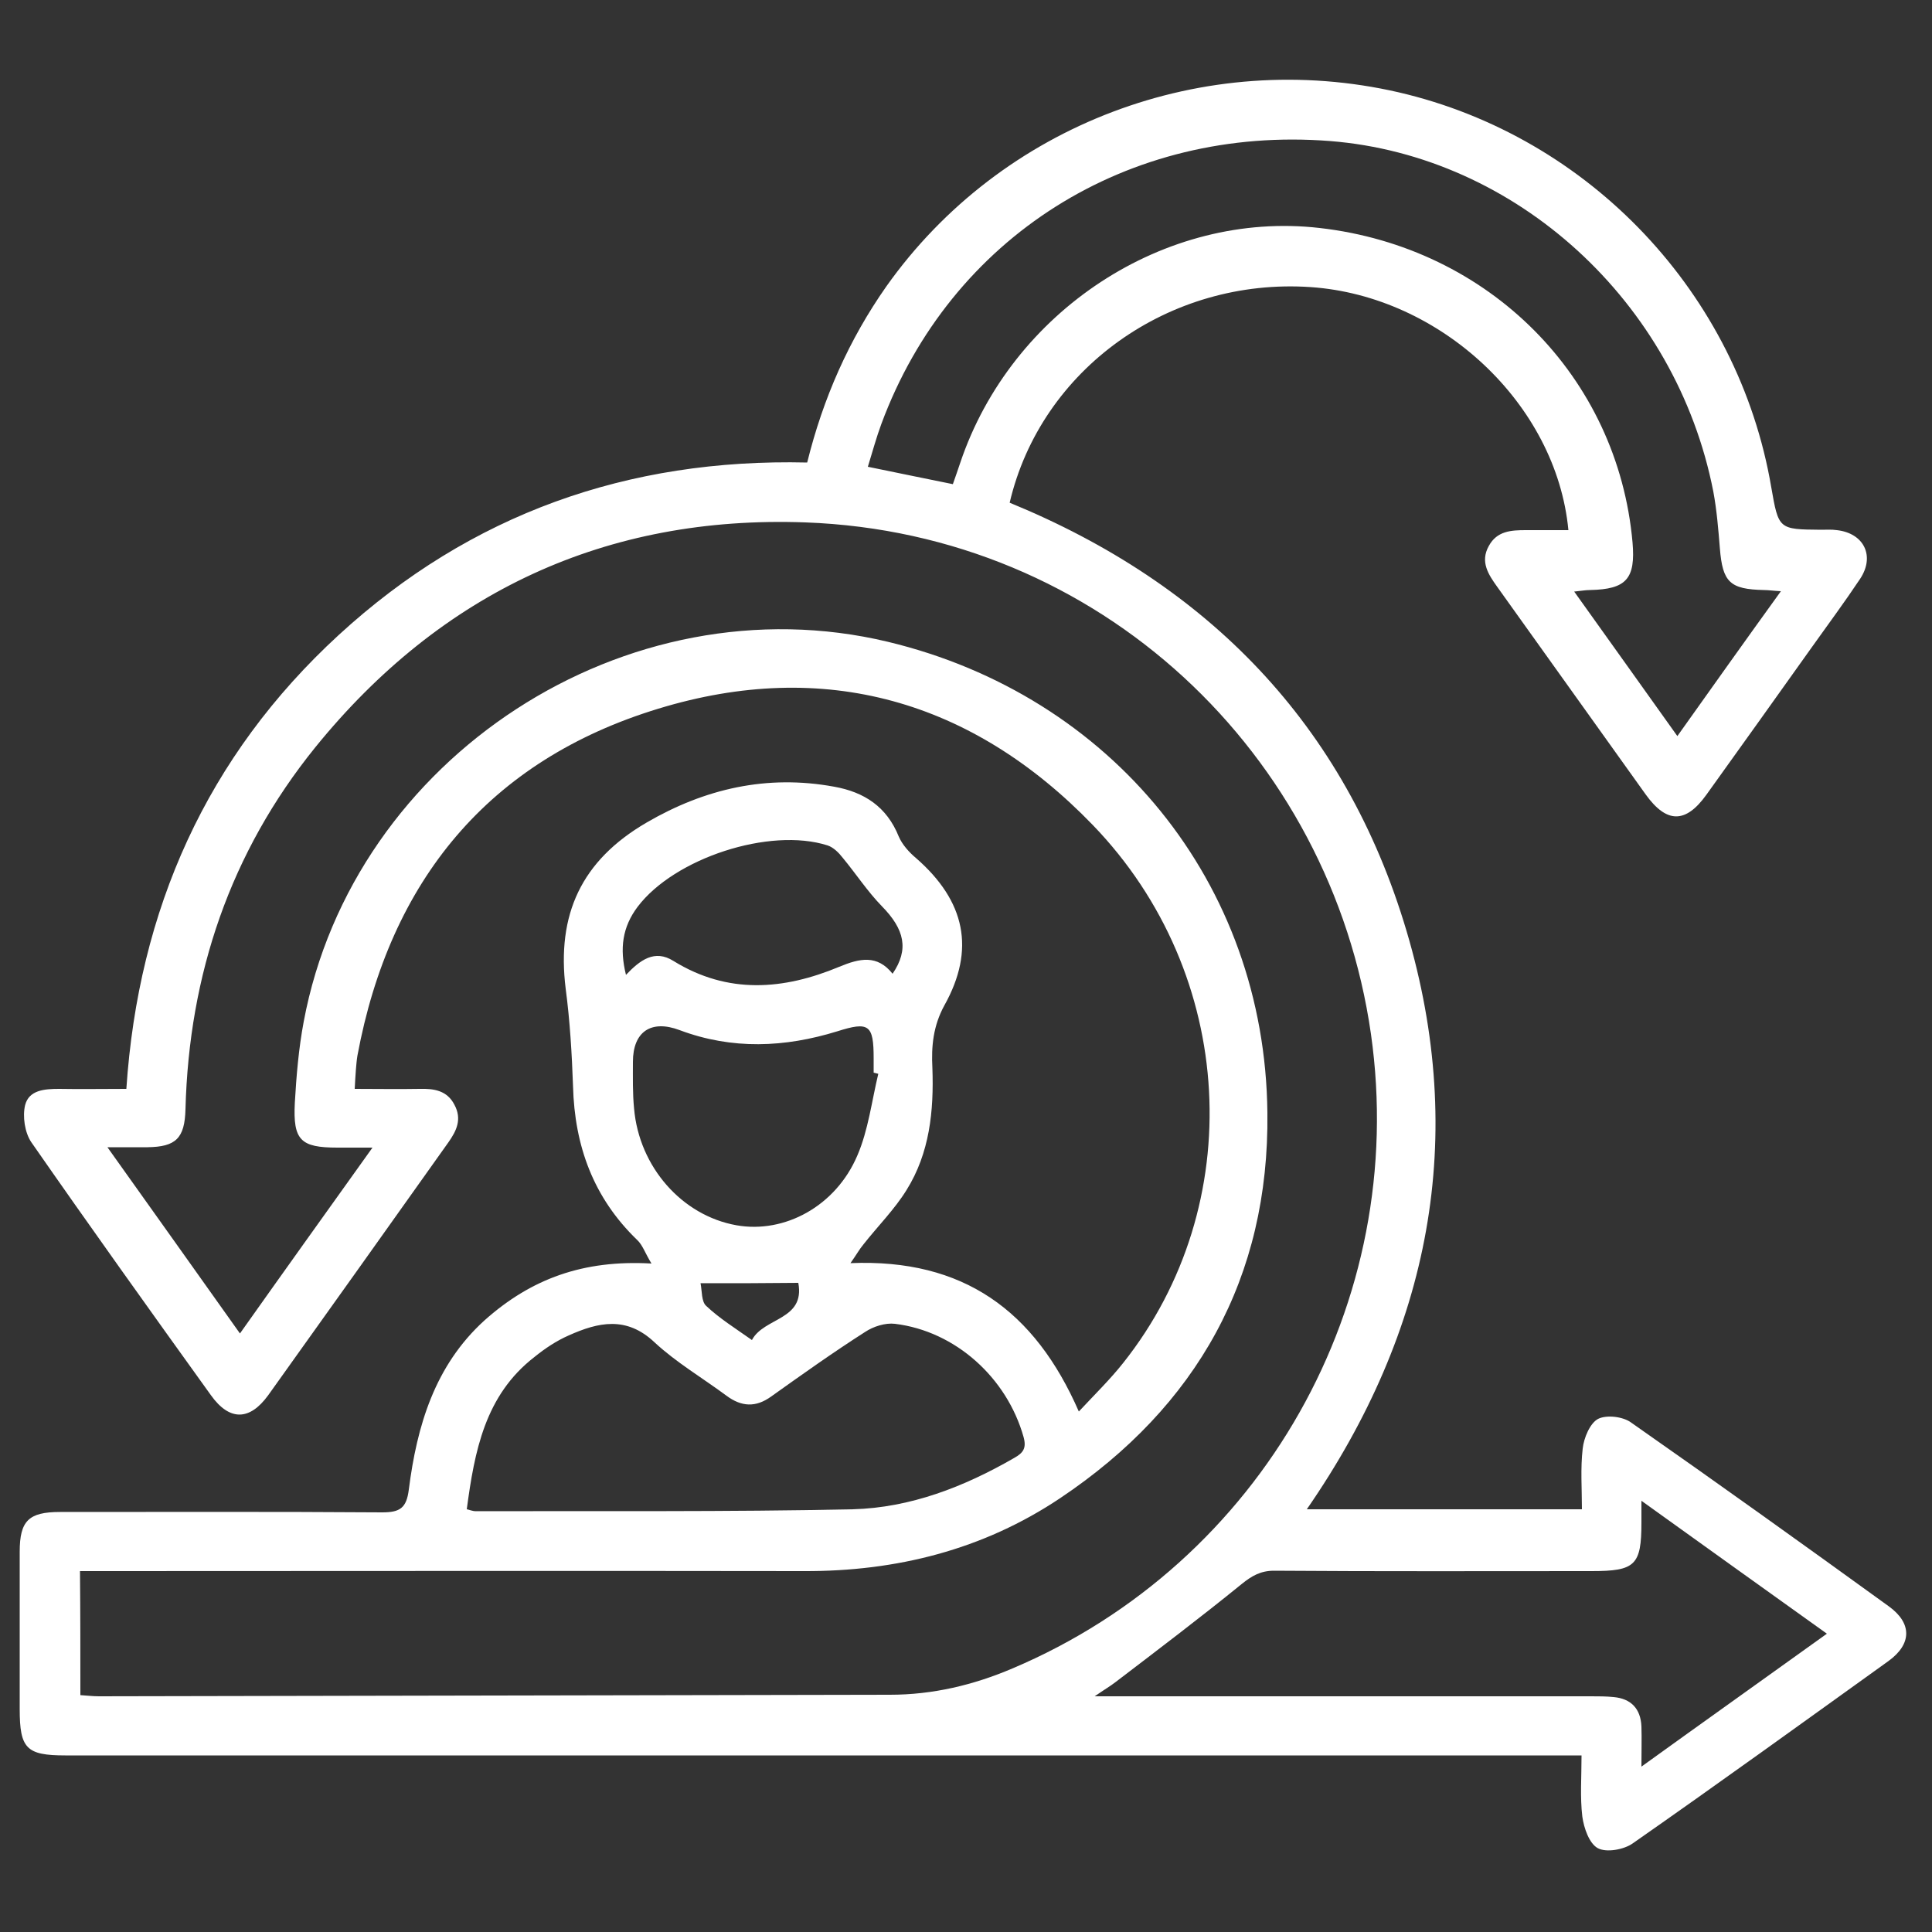
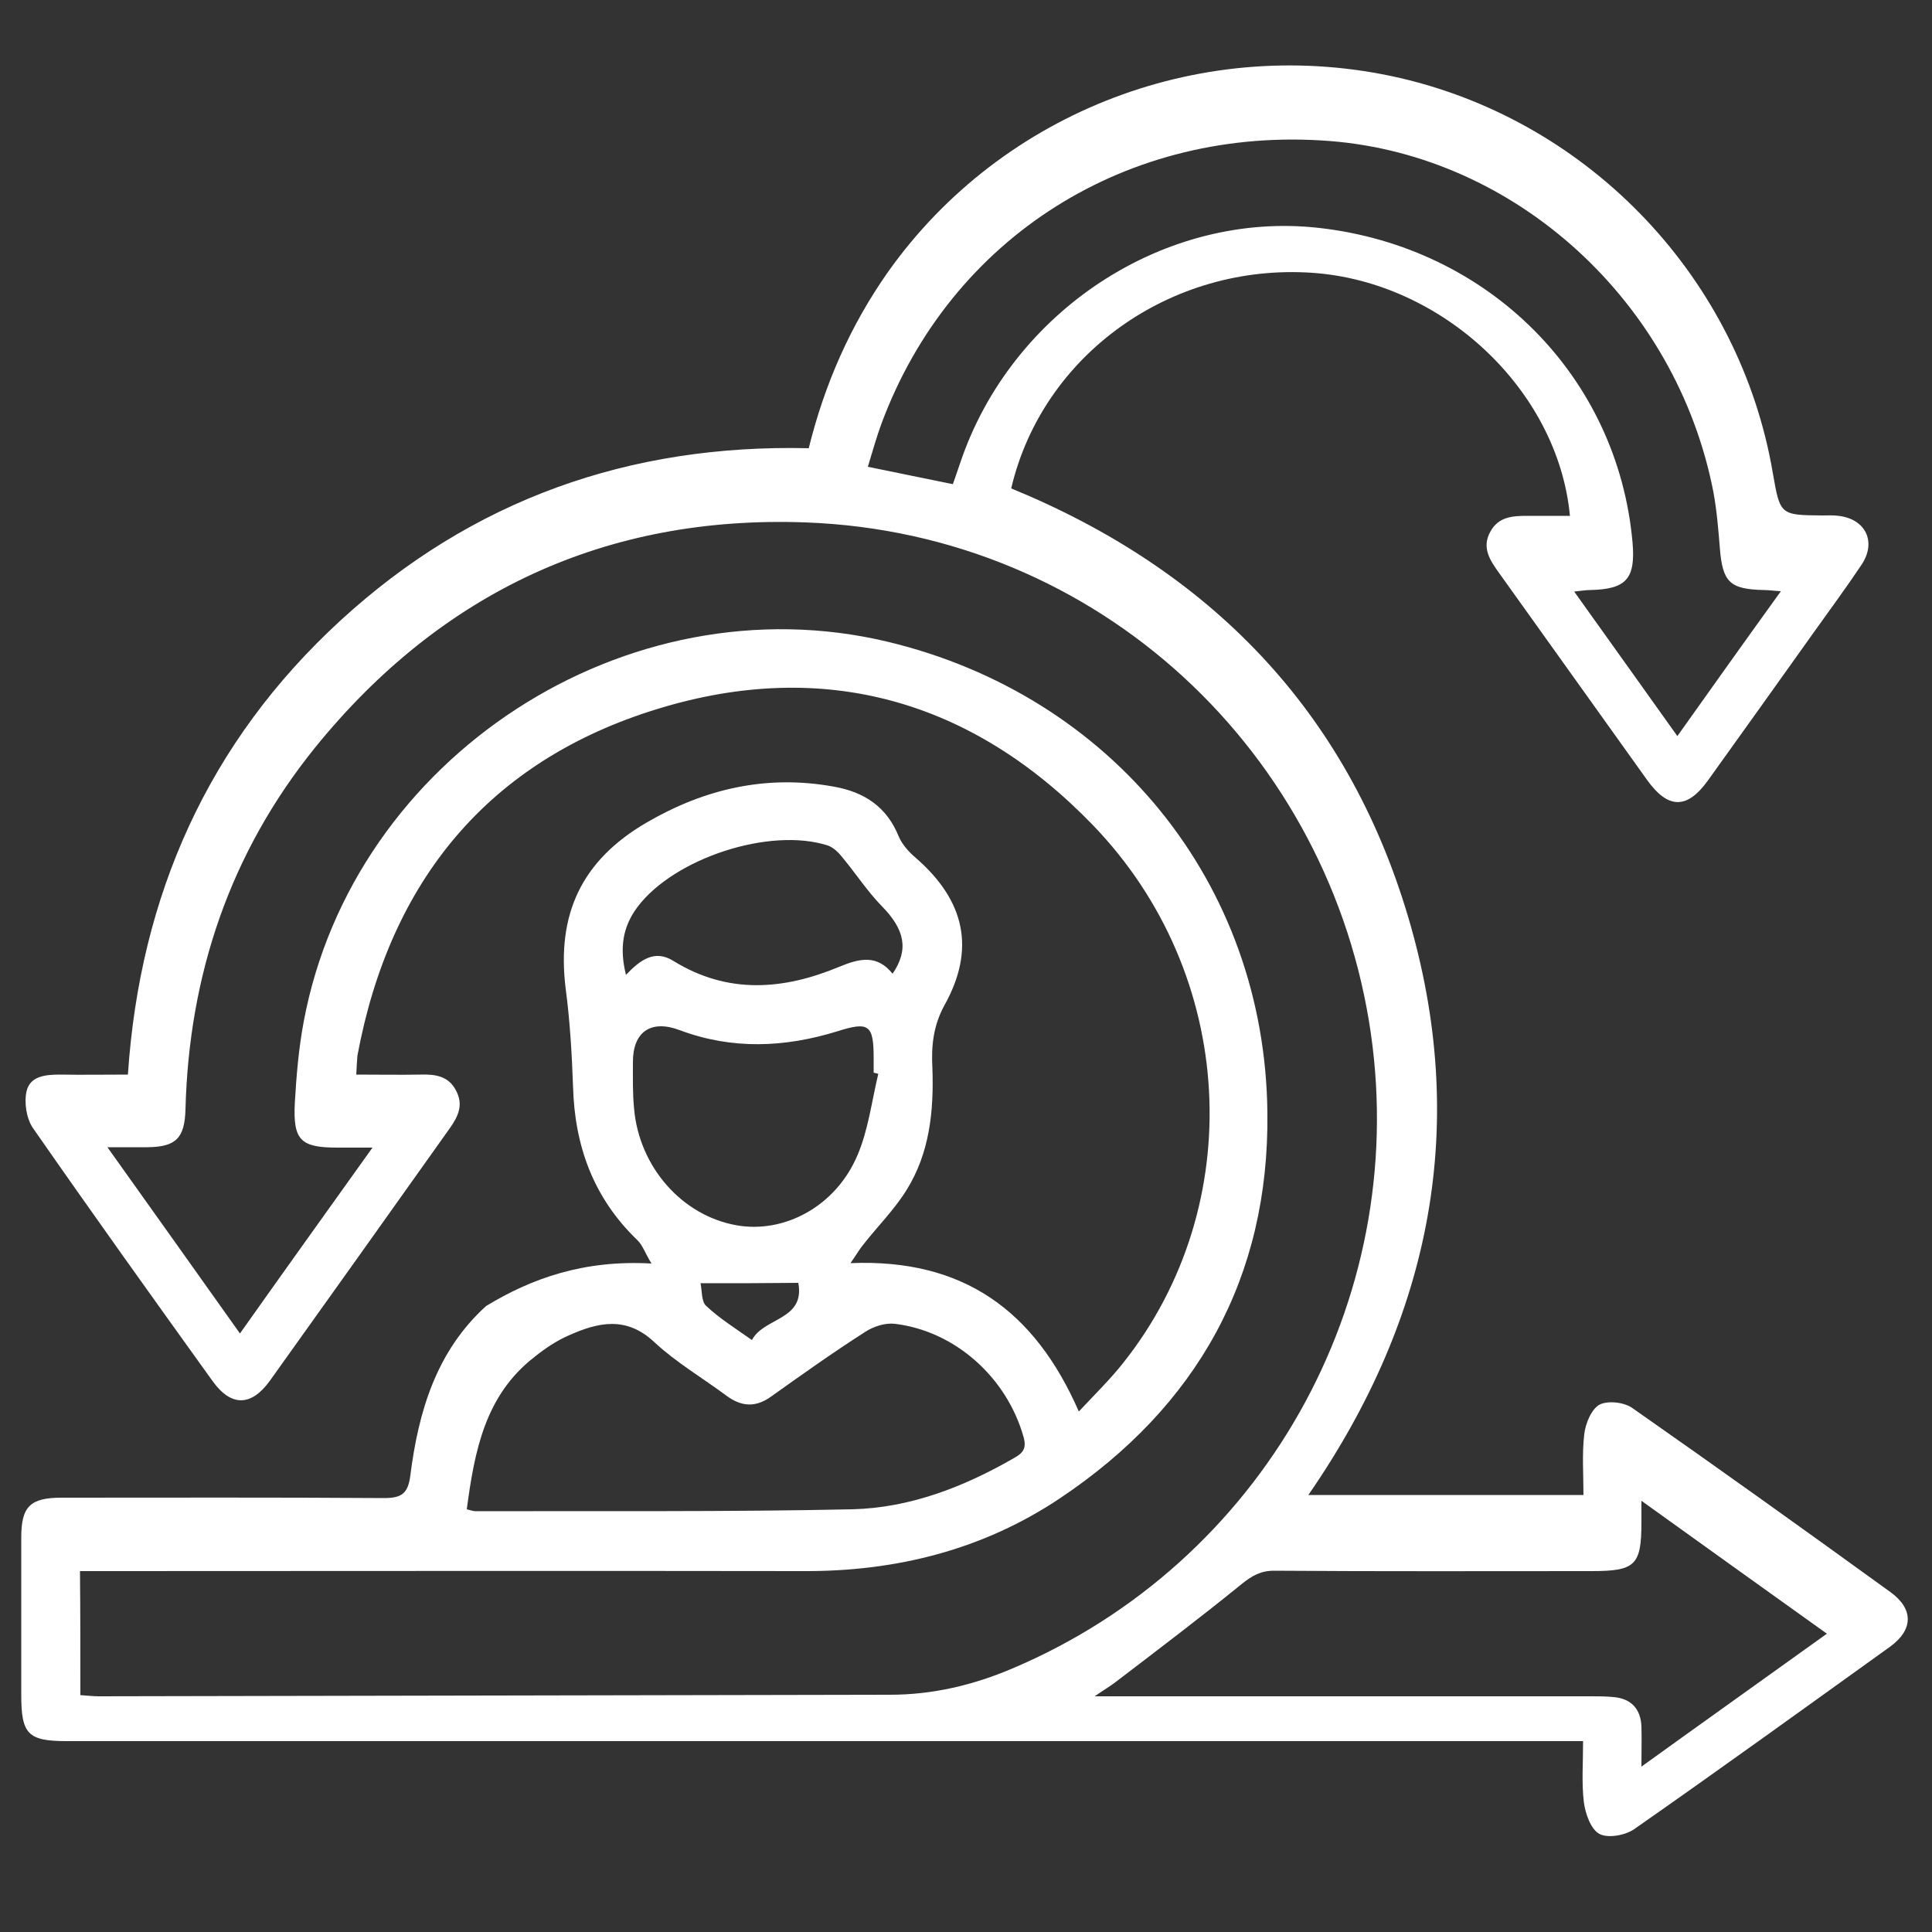
<svg xmlns="http://www.w3.org/2000/svg" id="Layer_1" x="0px" y="0px" viewBox="0 0 500 500" style="enable-background:new 0 0 500 500;" xml:space="preserve">
  <rect x="0" y="0" width="500" height="500" fill="#333333" stroke="none" />
  <style type="text/css">	.st0{fill:#FFFFFF;}</style>
  <g>
-     <path class="st0" d="M168.6,327c-1.7-2.8-2.3-4.8-3.7-6.1c-11.3-10.9-16.2-24.3-16.6-39.8c-0.3-8.4-0.8-16.9-1.9-25.2  c-2.4-19.3,4.1-33.2,20.9-43c15.1-8.8,31.2-12.5,48.6-9.3c7.8,1.4,13.6,5.2,16.7,12.9c0.9,2.1,2.7,4.1,4.5,5.6  c12.7,11.1,15.4,23.6,7.3,38.1c-2.9,5.3-3.4,10.6-3.1,16.2c0.4,11.1-0.7,22-6.7,31.6c-3.1,5-7.4,9.3-11.1,14  c-1.1,1.3-1.9,2.8-3.4,4.9c29.2-1.2,47.7,12.3,59.1,38.4c4.1-4.4,8.1-8.3,11.5-12.6c32.4-40.8,29.4-100.6-7.9-139.2  c-31.2-32.3-69.5-43.2-112.4-30.1c-44,13.4-69.5,44.6-77.9,89.8c-0.2,1.2-0.3,2.5-0.4,3.7c-0.1,1.4-0.2,2.8-0.3,4.9  c5.7,0,11.3,0.1,16.8,0c3.7-0.1,7.1,0.4,9,4.1c2,3.7,0.6,6.7-1.6,9.8c-15.5,21.8-31,43.6-46.6,65.4c-4.8,6.6-10,6.7-14.8,0  c-15.6-21.7-31.2-43.5-46.5-65.5c-1.7-2.5-2.3-6.7-1.6-9.6c1-3.9,5-4.2,8.8-4.2c5.6,0.1,11.2,0,17.4,0c3.1-46.4,20.8-86.1,55-117.5  c34.1-31.3,74.8-45.7,121.2-44.6c4.1-16.6,10.8-31.8,20.5-45.6c29.7-41.9,82.3-61.8,132.6-50.2c49.5,11.5,87.9,52.2,96.4,102.2  c1.9,10.9,1.9,10.9,12.8,11c1.4,0,2.8-0.1,4.2,0.1c7,0.8,9.9,6.7,6,12.6c-4,6-8.3,11.8-12.5,17.7c-9.1,12.8-18.2,25.5-27.3,38.2  c-5.4,7.5-10.3,7.4-15.7-0.1c-12.8-17.9-25.6-35.8-38.4-53.7c-2.3-3.2-4.5-6.5-2.2-10.6c2.1-3.9,5.8-4.1,9.6-4.1c3.7,0,7.3,0,11,0  c-3.1-32.7-33.1-60.6-66.7-62.9c-36.6-2.5-69.8,21.2-77.9,55.8c51.2,21,86.8,57.3,102.7,110.8c15.9,53.5,6.2,103.4-25.8,149.7  c23.8,0,47.2,0,71.2,0c0-5.3-0.4-10.6,0.2-15.7c0.3-2.8,1.9-6.6,4-7.7c2.2-1.1,6.5-0.6,8.6,1c22.3,15.6,44.5,31.5,66.6,47.5  c6.1,4.4,6,9.8-0.1,14.2c-22,15.8-44,31.7-66.2,47.2c-2.3,1.6-6.8,2.4-9,1.2c-2.2-1.2-3.6-5.2-4-8.2c-0.6-5-0.2-10.1-0.2-15.8  c-2.8,0-5,0-7.2,0c-128.4,0-256.8,0-385.2,0c-10.1,0-11.8-1.8-11.8-12c0-13.6,0-27.2,0-40.7c0-8,2.3-10.3,10.4-10.3  c27.8,0,55.6-0.1,83.4,0.1c4.6,0,6.3-1.1,6.9-5.9c2.1-16.5,6.7-32.1,19.6-43.8C137.5,330.9,151,326,168.6,327z M20.8,438.7  c1.7,0.1,3.2,0.3,4.8,0.3c68.2-0.1,136.5-0.3,204.7-0.4c11.1,0,21.6-2.5,31.7-6.8c64.5-27.3,102.7-94.6,92.8-164.2  C344.4,195,284.6,138,208.5,135.2c-51.6-1.9-94.3,18-126.9,58.2c-22,27.2-32.7,58.8-33.6,93.7c-0.2,7.5-2.5,9.7-9.8,9.8  c-3.1,0-6.2,0-10.4,0c11.8,16.6,22.9,32.1,34.3,48.2c11.4-16.1,22.5-31.6,34.3-48.1c-3.9,0-6.5,0-9.1,0c-9.5,0-11.5-1.9-11-11.6  c0.4-7,1-14.1,2.3-21c12.8-68.5,83.6-114.5,151.2-98.3c57.8,13.9,97.6,62.3,98.2,121.9c0.5,42.6-18.2,76-53.6,99.7  c-20,13.4-42.5,19-66.4,18.9c-60.3-0.1-120.6,0-181,0c-2,0-4.1,0-6.3,0C20.8,417.6,20.8,427.9,20.8,438.7z M246.6,125.3  c0.7-2,1.3-3.7,1.9-5.5c13.2-39.3,53-65.4,93-60.8c43.9,5,77.2,38.5,81,81.4c0.8,9.4-1.6,12.1-11,12.3c-1.1,0-2.2,0.2-4.1,0.4  c9.1,12.7,17.7,24.8,26.7,37.4c9.1-12.8,17.7-24.9,26.8-37.5c-2-0.1-3.2-0.3-4.4-0.3c-8.8-0.2-10.7-2-11.4-10.8  c-0.4-4.9-0.8-9.9-1.7-14.7c-9.6-49.1-51-86.9-99.2-90.7c-52.3-4.1-98.2,24.9-116.1,73.2c-1.3,3.5-2.3,7.2-3.5,11.1  C232.3,122.4,239.3,123.8,246.6,125.3z M472.8,422.8c-16.1-11.5-31.7-22.7-48-34.4c0,2.8,0,4.2,0,5.6c0,11.1-1.6,12.6-12.9,12.6  c-27.4,0-54.8,0.1-82.2-0.1c-3.4,0-5.7,1.3-8.3,3.4c-10.7,8.7-21.8,17.1-32.8,25.5c-1.3,1-2.7,1.8-5.3,3.6c3.5,0,5.4,0,7.3,0  c40.4,0,80.8,0,121.2,0c1.9,0,3.9,0,5.8,0.2c4.5,0.4,7,3,7.2,7.6c0.1,3.1,0,6.2,0,10.4C441.3,445.3,456.8,434.3,472.8,422.8z   M120.8,390.6c0.9,0.2,1.6,0.5,2.3,0.5c32.5-0.1,65.1,0.2,97.6-0.5c14.9-0.4,28.8-5.8,41.8-13.3c2.3-1.3,3.2-2.5,2.4-5.4  c-4.3-15.3-17.6-27.4-33.3-29.3c-2.5-0.3-5.6,0.7-7.7,2.1c-8.3,5.3-16.3,11-24.3,16.7c-4,2.9-7.7,2.7-11.6-0.2  c-6.2-4.6-13-8.6-18.6-13.8c-7.3-6.9-14.6-5.2-22.2-1.8c-3.2,1.4-6.2,3.4-8.9,5.6C125.5,361.1,122.8,375.6,120.8,390.6z   M227.3,277.9c-0.4-0.1-0.8-0.2-1.2-0.3c0-1.2,0-2.5,0-3.7c0-8.7-1.2-9.6-9.4-7c-13.6,4.2-27.2,4.8-40.8-0.3  c-7.4-2.8-12.1,0.4-12.1,8.2c0,4-0.1,8.1,0.3,12.1c1.3,15.1,12.4,27.7,26.5,30.2c12.4,2.2,25.7-4.9,31.3-18.1  C224.7,292.5,225.6,285,227.3,277.9z M231,252c4.3-6.3,3.1-11.5-2.8-17.5c-3.7-3.8-6.7-8.4-10.1-12.5c-1-1.3-2.4-2.7-3.9-3.2  c-15-4.8-39.7,3.3-49.2,15.9c-3.9,5.2-4.7,10.7-3,17.6c3.6-3.8,7.4-6.7,12.3-3.6c14.1,8.7,28.5,7.5,42.9,1.5  C222.5,248,227,247,231,252z M181.3,332.1c0.4,2,0.2,4.8,1.5,5.9c3.4,3.2,7.4,5.7,11.8,8.8c3.1-5.9,13.8-5.1,12-14.8  C198.1,332.1,190.5,332.1,181.3,332.1z" />
+     <path class="st0" d="M168.6,327c-1.7-2.8-2.3-4.8-3.7-6.1c-11.3-10.9-16.2-24.3-16.6-39.8c-0.3-8.4-0.8-16.9-1.9-25.2  c-2.4-19.3,4.1-33.2,20.9-43c15.1-8.8,31.2-12.5,48.6-9.3c7.8,1.4,13.6,5.2,16.7,12.9c0.9,2.1,2.7,4.1,4.5,5.6  c12.7,11.1,15.4,23.6,7.3,38.1c-2.9,5.3-3.4,10.6-3.1,16.2c0.4,11.1-0.7,22-6.7,31.6c-3.1,5-7.4,9.3-11.1,14  c-1.1,1.3-1.9,2.8-3.4,4.9c29.2-1.2,47.7,12.3,59.1,38.4c4.1-4.4,8.1-8.3,11.5-12.6c32.4-40.8,29.4-100.6-7.9-139.2  c-31.2-32.3-69.5-43.2-112.4-30.1c-44,13.4-69.5,44.6-77.9,89.8c-0.1,1.4-0.2,2.8-0.3,4.9  c5.7,0,11.3,0.1,16.8,0c3.7-0.1,7.1,0.4,9,4.1c2,3.7,0.6,6.7-1.6,9.8c-15.5,21.8-31,43.6-46.6,65.4c-4.8,6.6-10,6.7-14.8,0  c-15.6-21.7-31.2-43.5-46.5-65.5c-1.7-2.5-2.3-6.7-1.6-9.6c1-3.9,5-4.2,8.8-4.2c5.6,0.1,11.2,0,17.4,0c3.1-46.4,20.8-86.1,55-117.5  c34.1-31.3,74.8-45.7,121.2-44.6c4.1-16.6,10.8-31.8,20.5-45.6c29.7-41.9,82.3-61.8,132.6-50.2c49.5,11.5,87.9,52.2,96.4,102.2  c1.9,10.9,1.9,10.9,12.8,11c1.4,0,2.8-0.1,4.2,0.1c7,0.8,9.9,6.7,6,12.6c-4,6-8.3,11.8-12.5,17.7c-9.1,12.8-18.2,25.5-27.3,38.2  c-5.4,7.5-10.3,7.4-15.7-0.1c-12.8-17.9-25.6-35.8-38.4-53.7c-2.3-3.2-4.5-6.5-2.2-10.6c2.1-3.9,5.8-4.1,9.6-4.1c3.7,0,7.3,0,11,0  c-3.1-32.7-33.1-60.6-66.7-62.9c-36.6-2.5-69.8,21.2-77.9,55.8c51.2,21,86.8,57.3,102.7,110.8c15.9,53.5,6.2,103.4-25.8,149.7  c23.8,0,47.2,0,71.2,0c0-5.3-0.4-10.6,0.2-15.7c0.3-2.8,1.9-6.6,4-7.7c2.2-1.1,6.5-0.6,8.6,1c22.3,15.6,44.5,31.5,66.6,47.5  c6.1,4.4,6,9.8-0.1,14.2c-22,15.8-44,31.7-66.2,47.2c-2.3,1.6-6.8,2.4-9,1.2c-2.2-1.2-3.6-5.2-4-8.2c-0.6-5-0.2-10.1-0.2-15.8  c-2.8,0-5,0-7.2,0c-128.4,0-256.8,0-385.2,0c-10.1,0-11.8-1.8-11.8-12c0-13.6,0-27.2,0-40.7c0-8,2.3-10.3,10.4-10.3  c27.8,0,55.6-0.1,83.4,0.1c4.6,0,6.3-1.1,6.9-5.9c2.1-16.5,6.7-32.1,19.6-43.8C137.5,330.9,151,326,168.6,327z M20.8,438.7  c1.7,0.1,3.2,0.3,4.8,0.3c68.2-0.1,136.5-0.3,204.7-0.4c11.1,0,21.6-2.5,31.7-6.8c64.5-27.3,102.7-94.6,92.8-164.2  C344.4,195,284.6,138,208.5,135.2c-51.6-1.9-94.3,18-126.9,58.2c-22,27.2-32.7,58.8-33.6,93.7c-0.2,7.5-2.5,9.7-9.8,9.8  c-3.1,0-6.2,0-10.4,0c11.8,16.6,22.9,32.1,34.3,48.2c11.4-16.1,22.5-31.6,34.3-48.1c-3.9,0-6.5,0-9.1,0c-9.5,0-11.5-1.9-11-11.6  c0.4-7,1-14.1,2.3-21c12.8-68.5,83.6-114.5,151.2-98.3c57.8,13.9,97.6,62.3,98.2,121.9c0.5,42.6-18.2,76-53.6,99.7  c-20,13.4-42.5,19-66.4,18.9c-60.3-0.1-120.6,0-181,0c-2,0-4.1,0-6.3,0C20.8,417.6,20.8,427.9,20.8,438.7z M246.6,125.3  c0.7-2,1.3-3.7,1.9-5.5c13.2-39.3,53-65.4,93-60.8c43.9,5,77.2,38.5,81,81.4c0.8,9.4-1.6,12.1-11,12.3c-1.1,0-2.2,0.2-4.1,0.4  c9.1,12.7,17.7,24.8,26.7,37.4c9.1-12.8,17.7-24.9,26.8-37.5c-2-0.1-3.2-0.3-4.4-0.3c-8.8-0.2-10.7-2-11.4-10.8  c-0.4-4.9-0.8-9.9-1.7-14.7c-9.6-49.1-51-86.9-99.2-90.7c-52.3-4.1-98.2,24.9-116.1,73.2c-1.3,3.5-2.3,7.2-3.5,11.1  C232.3,122.4,239.3,123.8,246.6,125.3z M472.8,422.8c-16.1-11.5-31.7-22.7-48-34.4c0,2.8,0,4.2,0,5.6c0,11.1-1.6,12.6-12.9,12.6  c-27.4,0-54.8,0.1-82.2-0.1c-3.4,0-5.7,1.3-8.3,3.4c-10.7,8.7-21.8,17.1-32.8,25.5c-1.3,1-2.7,1.8-5.3,3.6c3.5,0,5.4,0,7.3,0  c40.4,0,80.8,0,121.2,0c1.9,0,3.9,0,5.8,0.2c4.5,0.4,7,3,7.2,7.6c0.1,3.1,0,6.2,0,10.4C441.3,445.3,456.8,434.3,472.8,422.8z   M120.8,390.6c0.9,0.2,1.6,0.5,2.3,0.5c32.5-0.1,65.1,0.2,97.6-0.5c14.9-0.4,28.8-5.8,41.8-13.3c2.3-1.3,3.2-2.5,2.4-5.4  c-4.3-15.3-17.6-27.4-33.3-29.3c-2.5-0.3-5.6,0.7-7.7,2.1c-8.3,5.3-16.3,11-24.3,16.7c-4,2.9-7.7,2.7-11.6-0.2  c-6.2-4.6-13-8.6-18.6-13.8c-7.3-6.9-14.6-5.2-22.2-1.8c-3.2,1.4-6.2,3.4-8.9,5.6C125.5,361.1,122.8,375.6,120.8,390.6z   M227.3,277.9c-0.4-0.1-0.8-0.2-1.2-0.3c0-1.2,0-2.5,0-3.7c0-8.7-1.2-9.6-9.4-7c-13.6,4.2-27.2,4.8-40.8-0.3  c-7.4-2.8-12.1,0.4-12.1,8.2c0,4-0.1,8.1,0.3,12.1c1.3,15.1,12.4,27.7,26.5,30.2c12.4,2.2,25.7-4.9,31.3-18.1  C224.7,292.5,225.6,285,227.3,277.9z M231,252c4.3-6.3,3.1-11.5-2.8-17.5c-3.7-3.8-6.7-8.4-10.1-12.5c-1-1.3-2.4-2.7-3.9-3.2  c-15-4.8-39.7,3.3-49.2,15.9c-3.9,5.2-4.7,10.7-3,17.6c3.6-3.8,7.4-6.7,12.3-3.6c14.1,8.7,28.5,7.5,42.9,1.5  C222.5,248,227,247,231,252z M181.3,332.1c0.4,2,0.2,4.8,1.5,5.9c3.4,3.2,7.4,5.7,11.8,8.8c3.1-5.9,13.8-5.1,12-14.8  C198.1,332.1,190.5,332.1,181.3,332.1z" />
  </g>
</svg>